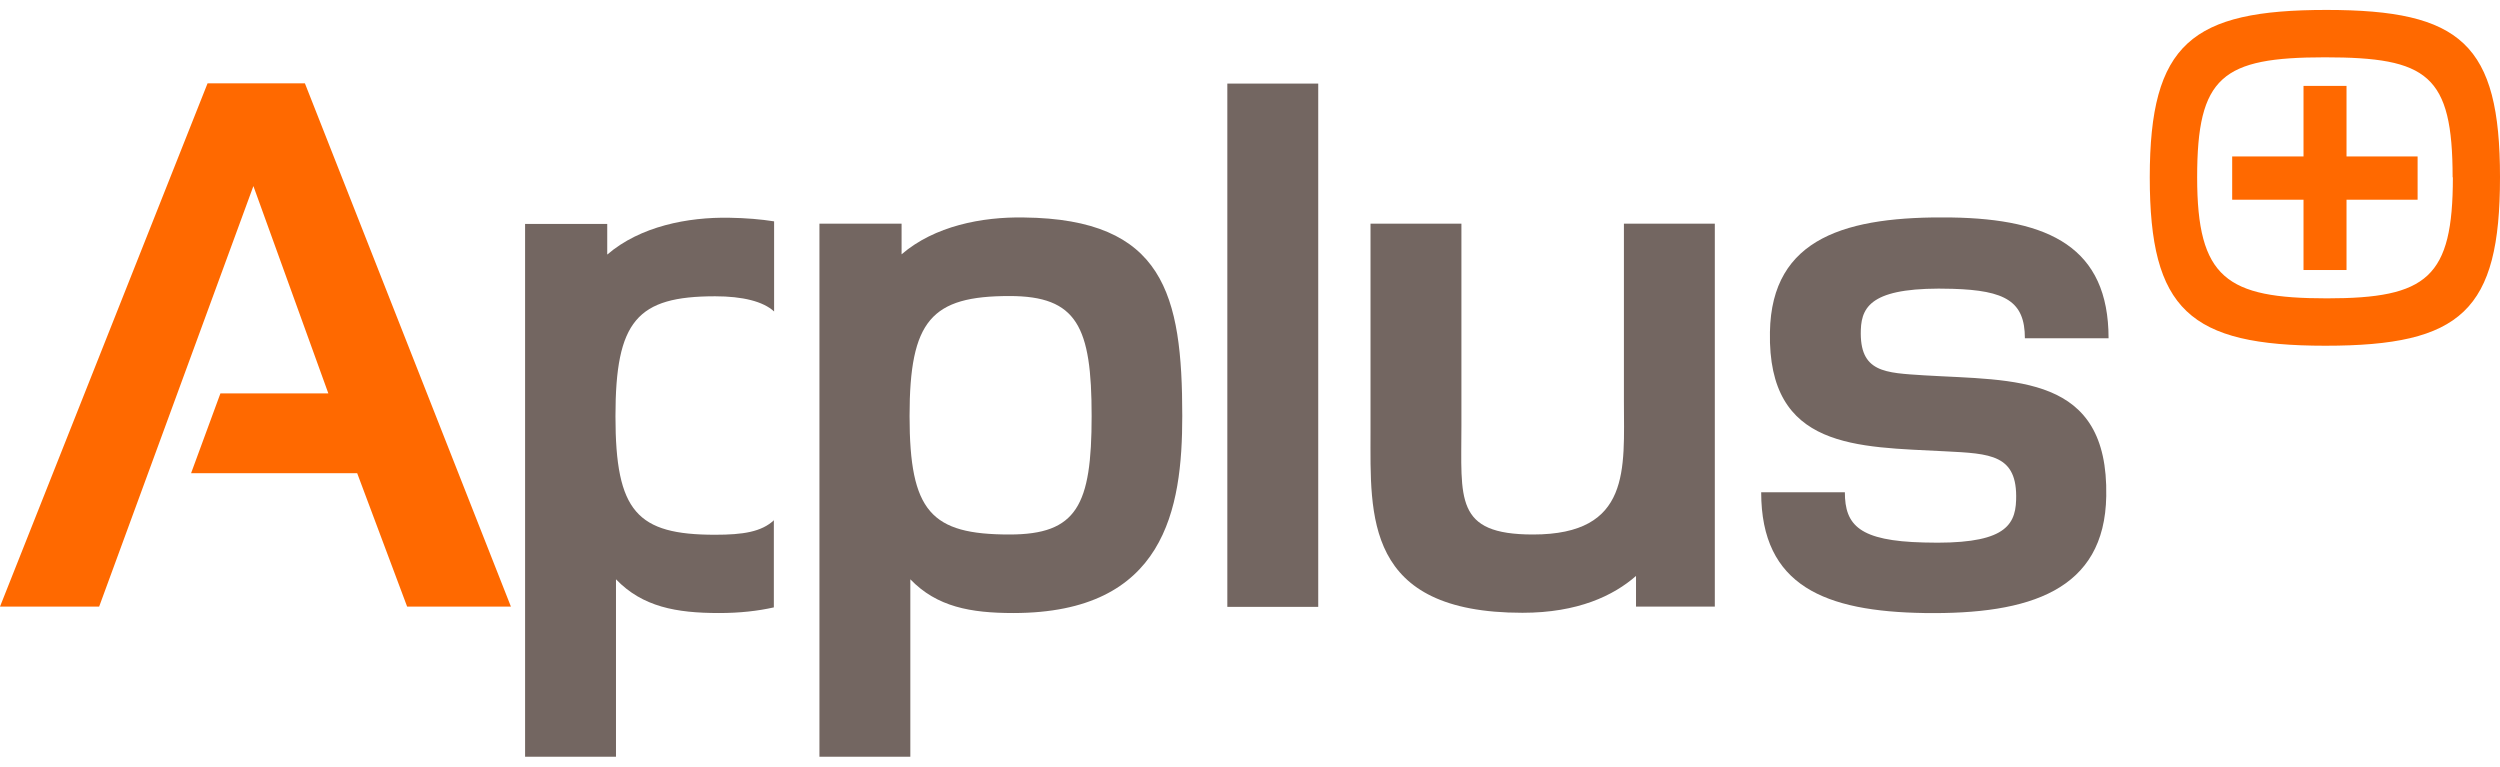
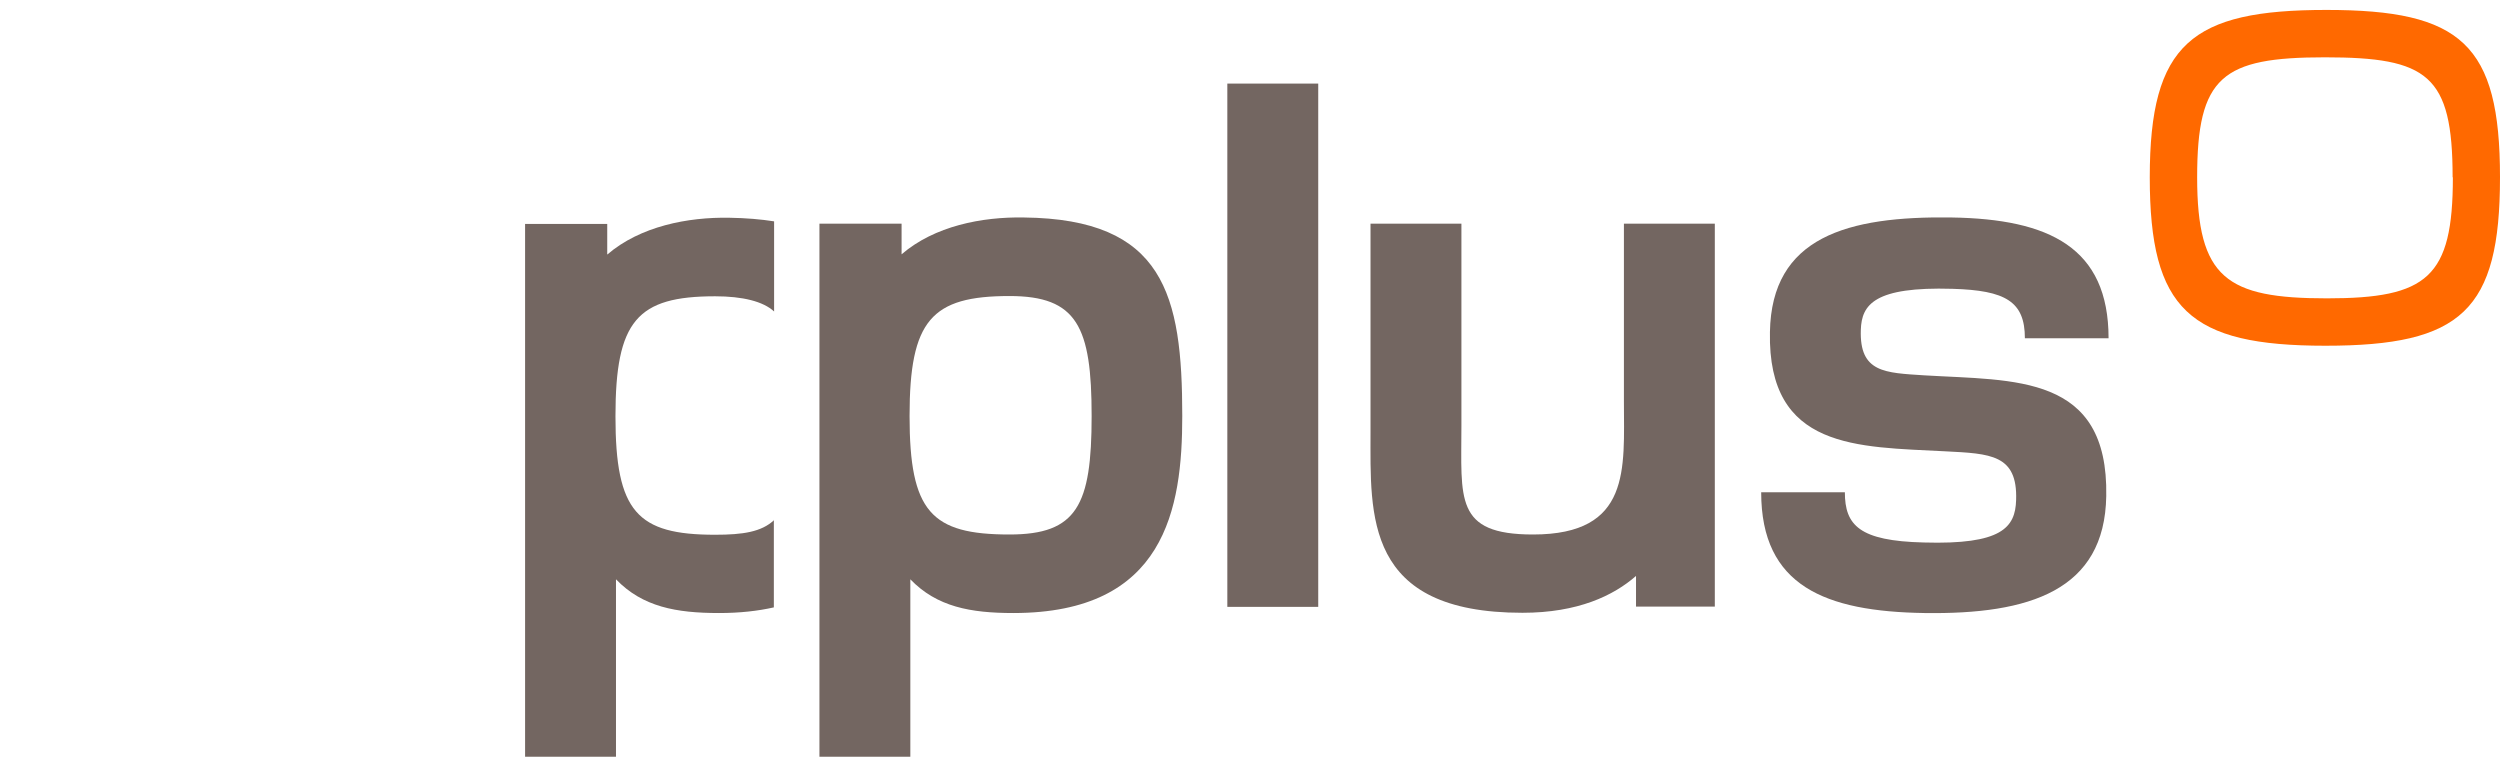
<svg xmlns="http://www.w3.org/2000/svg" width="150" height="46" viewBox="0 0 150 46" fill="none">
  <path d="M46.446 31.205C45.689 31.915 44.577 32.085 42.908 32.085C38.226 32.085 36.928 30.71 36.928 24.978C36.928 19.245 38.226 17.777 42.908 17.777C44.561 17.777 45.797 18.087 46.446 18.689V13.281C45.658 13.158 44.762 13.08 43.773 13.065C41.27 13.018 38.412 13.575 36.434 15.274V13.436H31.505V45.404H36.959V34.758C38.551 36.412 40.575 36.782 43.14 36.782C44.391 36.782 45.473 36.659 46.431 36.443V31.189L46.446 31.205Z" fill="#736661" />
-   <path d="M12.454 4.999L0 36.396H5.949L15.204 11.164L19.7 23.602H13.226L11.465 28.392H21.431L24.428 36.396H30.655L18.294 4.999H12.454Z" fill="#FF6900" />
  <path d="M60.569 17.762C55.887 17.762 54.574 19.214 54.574 24.962C54.574 30.71 55.871 32.07 60.569 32.07C64.617 32.07 65.498 30.324 65.498 24.962C65.498 19.601 64.632 17.762 60.569 17.762ZM60.8 36.782C58.236 36.782 56.211 36.412 54.62 34.758V45.404H49.166V13.42H54.095V15.259C56.072 13.559 58.915 13.003 61.434 13.049C69.839 13.142 70.936 17.669 70.936 24.962C70.936 30.525 69.917 36.782 60.8 36.782Z" fill="#736661" />
  <path d="M79.094 5.015H73.64V36.412H79.094V5.015Z" fill="#736661" />
  <path d="M98.161 36.396V34.557C96.817 35.732 94.685 36.767 91.347 36.767C81.845 36.767 82.231 30.926 82.231 25.936V13.42H87.685V25.518C87.685 29.938 87.253 32.07 91.981 32.07C97.883 32.07 97.435 28.114 97.435 24.112V13.42H102.889V36.396H98.161Z" fill="#736661" />
  <path d="M121.493 20.296C121.493 18.087 120.334 17.422 117.151 17.329C112.469 17.19 111.697 18.272 111.65 19.786C111.558 22.366 113.103 22.366 115.467 22.521C120.875 22.846 126.514 22.428 126.375 29.768C126.283 35.423 121.786 36.875 115.467 36.782C109.533 36.69 105.671 35.175 105.671 29.536H110.692C110.692 31.514 111.558 32.456 115.42 32.549C120.102 32.688 120.921 31.653 120.967 29.999C121.06 27.265 119.422 27.218 116.718 27.079C111.449 26.801 106.057 26.986 106.196 19.925C106.289 14.224 110.831 12.957 117.105 13.049C122.945 13.142 126.514 14.842 126.514 20.296H121.493Z" fill="#736661" />
  <path d="M147.157 10.639C147.157 4.489 145.658 3.439 139.493 3.439C133.328 3.439 131.829 4.582 131.829 10.639C131.829 16.696 133.591 17.901 139.617 17.901C145.643 17.901 147.172 16.649 147.172 10.639M128.986 10.639C128.986 2.604 131.505 0.596 139.586 0.596C147.667 0.596 150 2.635 150 10.639C150 18.643 147.682 20.744 139.524 20.744C131.366 20.744 128.986 18.581 128.986 10.639Z" fill="#FF6900" />
-   <path d="M138.211 5.154V9.387H133.931V11.983H138.211V16.201H140.791V11.983H145.056V9.387H140.791V5.154H138.211Z" fill="#FF6900" />
</svg>